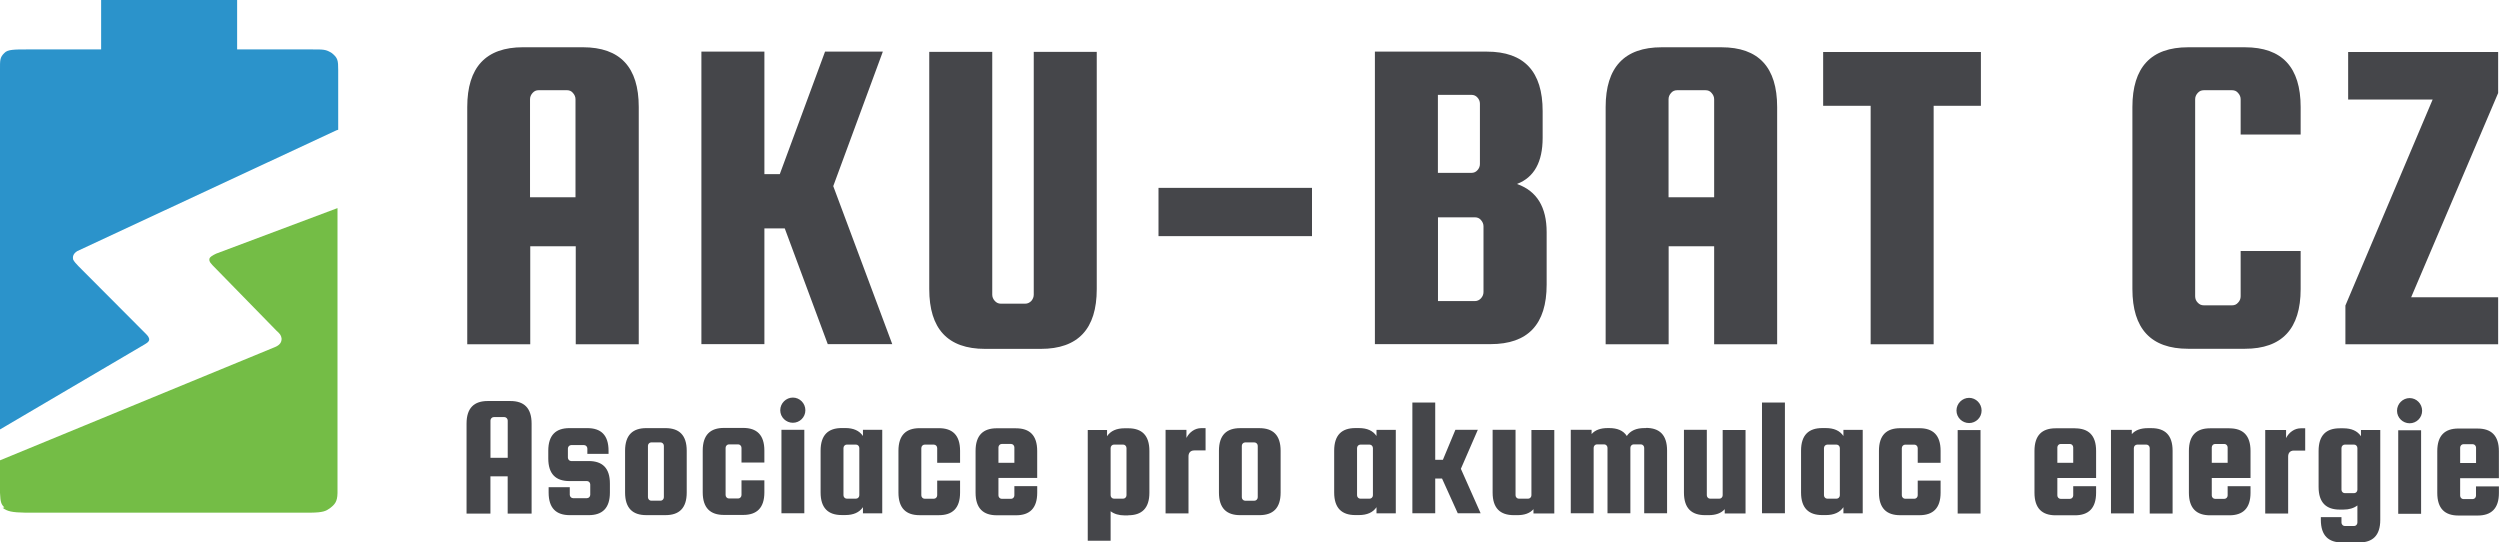
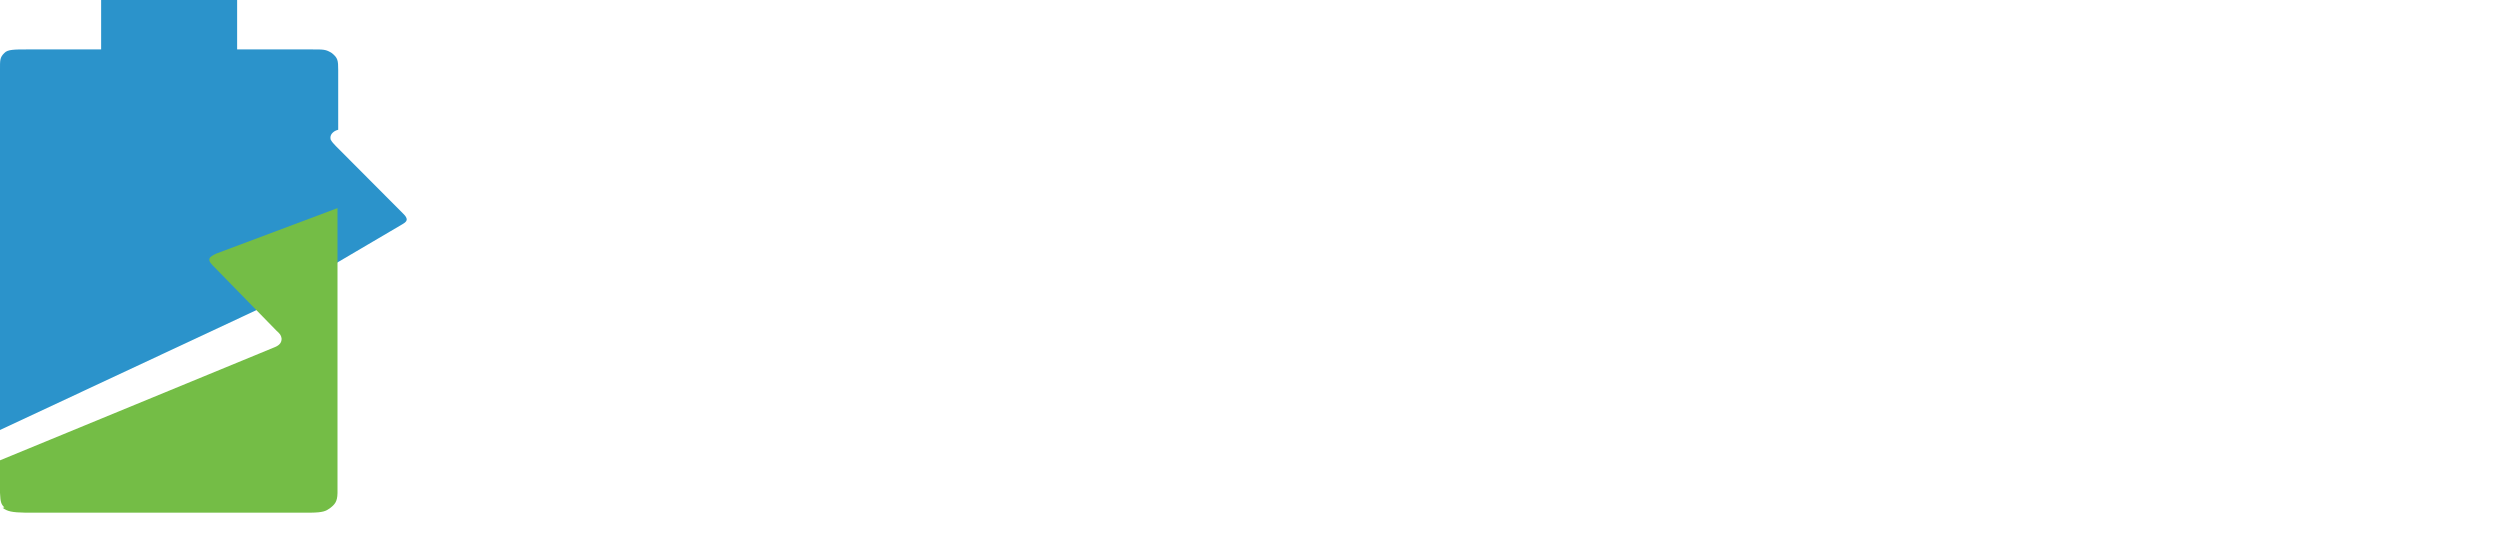
<svg xmlns="http://www.w3.org/2000/svg" width="1e3px" height="217px" viewBox="0 0 1e3 217">
-   <path d="m212 78.9h18.2v-39.2c0-.95-.35-1.77-1.03-2.53-.61-.75-1.43-1.09-2.39-1.09h-11.3c-1.01 0-1.77.34-2.44 1.09-.68.76-1.03 1.58-1.03 2.53v39.2zm21.1-60c15 0 22.4 8.02 22.4 23.9v94.9h-25.2v-39.2h-18.2v39.2h-25.2v-94.9c0-15.9 7.44-23.9 22.3-23.9h23.9zm120 1.85-19.8 53.7 23.6 63.2h-25.8l-17.2-46.3h-8.14v46.3h-25.2v-117h25.2v49h6.16l18.1-49h23.1zm60.4 0h25.2v94.9c0 15.9-7.44 23.9-22.4 23.9h-22.3c-14.9 0-22.3-8.01-22.3-23.9v-94.9h25.2v97.1c0 .95.34 1.77 1.03 2.53.62.69 1.43 1.09 2.38 1.09h9.78c.95 0 1.75-.4 2.44-1.09.63-.76.97-1.58.97-2.53v-97.1zm49.9 54.4h61.4v19.3h-61.4v-19.3zm130 41.6v-26.2c0-.95-.34-1.77-1.01-2.53-.63-.75-1.45-1.09-2.4-1.09h-14.8v33.5h14.8c.95 0 1.77-.42 2.4-1.1.67-.75 1.01-1.57 1.01-2.52zm-4.84-78.8h-13.4v31.2h13.4c.95 0 1.77-.34 2.38-1.03.69-.74 1.03-1.56 1.03-2.53v-24.1c0-.96-.34-1.78-1.03-2.52-.61-.69-1.43-1.03-2.38-1.03zm18.4 35.7c7.77 2.8 11.7 9.17 11.7 19.2v21c0 15.9-7.51 23.8-22.4 23.8h-46.3v-117h44.8c14.9 0 22.3 7.95 22.3 23.8v10.7c0 9.64-3.41 15.8-10.2 18.4zm60.5 5.26h18.2v-39.2c0-.95-.35-1.77-1.03-2.53-.61-.75-1.43-1.09-2.39-1.09h-11.4c-.96 0-1.78.34-2.41 1.09-.68.76-1.01 1.58-1.01 2.53v39.2zm21.1-60c14.9 0 22.3 8.02 22.3 23.9v94.9h-25.2v-39.2h-18.2v39.2h-25.2v-94.9c0-15.9 7.51-23.9 22.4-23.9h24zm40.7 23.4v-21.5h63.1v21.5h-18.9v95.4h-25.2v-95.4h-19zm167 76.2v-18.1h24v15.2c0 15.9-7.45 23.9-22.3 23.9h-22.7c-14.9 0-22.3-8.01-22.3-23.9v-72.8c0-15.9 7.43-23.9 22.3-23.9h22.7c14.9 0 22.3 8.02 22.3 23.9v11h-24v-14.1c0-.95-.34-1.77-1.03-2.53-.61-.75-1.43-1.09-2.38-1.09h-11.3c-1.03 0-1.77.34-2.46 1.09-.69.76-1.03 1.58-1.03 2.53v78.8c0 .96.34 1.85 1.03 2.54.69.74 1.43 1.08 2.46 1.08h11.3c.95 0 1.77-.34 2.38-1.08.69-.69 1.03-1.58 1.03-2.54zm103-81.3-34.8 81.7h34.8v18.8h-61.1v-15.5l34.9-82.4h-33.8v-19h60v16.4zm-15.2 148v-6.16c0-.76.6-1.37 1.29-1.37h3.76c.68 0 1.31.61 1.31 1.37v6.16h-6.36zm7.03-13.8h-7.72c-5.4 0-8.46 2.75-8.46 9.06v16.7c0 6.29 3.06 9.04 8.46 9.04h7.72c5.39 0 8.48-2.75 8.48-9.04v-2.61h-9.17v3.72c0 .74-.61 1.35-1.29 1.35h-3.76c-.69 0-1.29-.61-1.29-1.35v-7h15.5v-10.8c0-6.31-3.09-9.06-8.48-9.06zm-31.8 34.1h9.15v-33.4h-9.15v33.4zm4.57-36.2c2.73 0 4.99-2.19 4.99-5.01 0-2.8-2.26-5.07-4.99-5.07s-5.05 2.27-5.05 5.07c0 2.82 2.32 5.01 5.05 5.01zm-20.9 26.6c0 .74-.61 1.35-1.3 1.35h-3.75c-.71 0-1.32-.61-1.32-1.35v-16.7c0-.74.61-1.37 1.32-1.37h3.75c.69 0 1.3.63 1.3 1.37v16.7zm9.15-23.9h-7.72v2.48c-1.43-2.14-3.83-3.17-7.03-3.17h-1.45c-5.4 0-8.47 2.75-8.47 9.06v14.4c0 6.31 3.07 9.06 8.47 9.06h1.45c2.24 0 4.15-.55 5.6-1.66v6.86c0 .74-.61 1.37-1.3 1.37h-3.75c-.71 0-1.32-.63-1.32-1.37v-2.19h-8.25v1.09c0 6.31 3.07 9.05 8.46 9.05h6.85c5.39 0 8.46-2.74 8.46-9.05v-36zm-31.8-.69c-2.46 0-4.71 1.58-5.88 3.91v-3.22h-8.34v33.4h9.17v-22.8c0-1.22.6-2.38 2.32-2.38h4.5v-8.92h-1.77zm-35.6 13.8v-6.16c0-.76.61-1.37 1.3-1.37h3.75c.69 0 1.3.61 1.3 1.37v6.16h-6.35zm7.03-13.8h-7.72c-5.39 0-8.46 2.75-8.46 9.06v16.7c0 6.29 3.07 9.04 8.46 9.04h7.72c5.4 0 8.47-2.75 8.47-9.04v-2.61h-9.15v3.72c0 .74-.61 1.35-1.3 1.35h-3.75c-.69 0-1.3-.61-1.3-1.35v-7h15.5v-10.8c0-6.31-3.07-9.06-8.47-9.06zm-38.2 34.1v-26.2c0-.74.61-1.37 1.3-1.37h3.76c.68 0 1.29.63 1.29 1.37v26.2h9.15v-25.1c0-6.31-3.07-9.06-8.46-9.06h-1.43c-2.8 0-5 .76-6.43 2.4v-1.71h-8.33v33.4h9.15zm-30.6-20.3v-6.16c0-.76.61-1.37 1.3-1.37h3.75c.69 0 1.3.61 1.3 1.37v6.16h-6.35zm7.03-13.8h-7.72c-5.39 0-8.46 2.75-8.46 9.06v16.7c0 6.29 3.07 9.04 8.46 9.04h7.72c5.4 0 8.47-2.75 8.47-9.04v-2.61h-9.15v3.72c0 .74-.61 1.35-1.3 1.35h-3.75c-.69 0-1.3-.61-1.3-1.35v-7h15.5v-10.8c.02-6.31-3.07-9.06-8.47-9.06zm-46.9 34.1h9.14v-33.4h-9.14v33.4zm4.57-36.2c2.73 0 5-2.19 5-5.01 0-2.8-2.27-5.07-5-5.07s-5.05 2.27-5.05 5.07c0 2.82 2.32 5.01 5.05 5.01zm-11.4 15.9v-4.78c0-6.31-3.07-9.06-8.46-9.06h-7.72c-5.41 0-8.48 2.75-8.48 9.06v16.7c0 6.29 3.07 9.04 8.48 9.04h7.72c5.39 0 8.46-2.75 8.46-9.04v-4.8h-9.15v5.89c0 .76-.63 1.37-1.29 1.37h-3.76c-.68 0-1.31-.61-1.31-1.37v-18.9c0-.74.63-1.37 1.31-1.37h3.76c.66 0 1.29.63 1.29 1.37v5.89h9.15zm-40.3 13c0 .74-.61 1.35-1.3 1.35h-3.75c-.69 0-1.3-.61-1.3-1.35v-18.9c0-.74.61-1.37 1.3-1.37h3.75c.69 0 1.3.63 1.3 1.37v18.9zm1.43-26.2v2.48c-1.43-2.14-3.82-3.17-7.04-3.17h-1.43c-5.39 0-8.48 2.75-8.48 9.06v16.7c0 6.29 3.09 9.04 8.48 9.04h1.43c3.21 0 5.61-1.03 7.04-3.15v2.46h7.72v-33.4h-7.72zm-23.4-10.9h-9.17v44.3h9.17v-44.3zm-24.9 10.9v26.2c0 .74-.61 1.35-1.29 1.35h-3.76c-.68 0-1.29-.61-1.29-1.35v-26.2h-9.15v25.1c0 6.31 3.06 9.04 8.46 9.04h1.43c2.8 0 4.99-.75 6.42-2.39v1.72h8.33v-33.4h-9.15zm-30.7-.69h-.61c-3.23 0-5.61 1.03-7.04 3.17-1.37-2.2-3.83-3.17-7.05-3.17h-.61c-2.8 0-4.99.76-6.42 2.4v-1.71h-8.33v33.4h9.15v-26.2c0-.74.61-1.37 1.29-1.37h2.96c.67 0 1.29.63 1.29 1.37v26.2h9.15v-26.2c0-.74.61-1.37 1.3-1.37h2.93c.69 0 1.3.63 1.3 1.37v26.2h9.15v-25.1c0-6.31-3.07-9.06-8.46-9.06zm-45.8.69v26.2c0 .74-.61 1.35-1.29 1.35h-3.76c-.69 0-1.3-.61-1.3-1.35v-26.2h-9.17v25.1c0 6.31 3.07 9.04 8.47 9.04h1.45c2.8 0 4.99-.75 6.42-2.39v1.72h8.33v-33.4h-9.15zm-21.4 0h-9.01l-5 12h-3.07v-22.9h-9.14v44.3h9.14v-13.9h2.73l6.29 13.9h9.15l-7.91-17.8 6.82-15.7zm-42 26.2c0 .74-.61 1.35-1.3 1.35h-3.75c-.69 0-1.3-.61-1.3-1.35v-18.9c0-.74.61-1.37 1.3-1.37h3.75c.69 0 1.3.63 1.3 1.37v18.9zm1.43-26.2v2.48c-1.43-2.14-3.81-3.17-7.03-3.17h-1.43c-5.4 0-8.47 2.75-8.47 9.06v16.7c0 6.29 3.07 9.04 8.47 9.04h1.43c3.22 0 5.6-1.03 7.03-3.15v2.46h7.72v-33.4h-7.72zm-47.5 27c0 .74-.63 1.37-1.32 1.37h-3.75c-.67 0-1.3-.63-1.3-1.37v-20.6c0-.74.63-1.35 1.3-1.35h3.75c.69 0 1.32.61 1.32 1.35v20.6zm9.15-18.6c0-6.31-3.07-9.06-8.49-9.06h-7.71c-5.4 0-8.47 2.75-8.47 9.06v16.7c0 6.29 3.07 9.04 8.47 9.04h7.71c5.42 0 8.49-2.75 8.49-9.04v-16.7zm-31.8-9.06c-2.45 0-4.7 1.58-5.87 3.91v-3.22h-8.35v33.4h9.17v-22.8c0-1.22.61-2.38 2.33-2.38h4.5v-8.92h-1.78zm-36.2 7.95c0-.74.61-1.37 1.29-1.37h3.76c.69 0 1.3.63 1.3 1.37v18.9c0 .74-.61 1.35-1.3 1.35h-3.76c-.68 0-1.29-.61-1.29-1.35v-18.9zm7.03 26.9c5.4 0 8.48-2.75 8.48-9.04v-16.7c0-6.31-3.08-9.06-8.48-9.06h-1.43c-3.2 0-5.6 1.03-7.03 3.17v-2.48h-7.72v44.3h9.15v-11.8c1.43 1.1 3.35 1.66 5.6 1.66h1.43v-.02zm-51.9-21v-6.16c0-.76.63-1.37 1.32-1.37h3.75c.67 0 1.3.61 1.3 1.37v6.16h-6.37zm7.05-13.8h-7.72c-5.39 0-8.48 2.75-8.48 9.06v16.7c0 6.29 3.09 9.04 8.48 9.04h7.72c5.4 0 8.46-2.75 8.46-9.04v-2.61h-9.14v3.72c0 .74-.61 1.35-1.3 1.35h-3.75c-.69 0-1.32-.61-1.32-1.35v-7h15.5v-10.8c0-6.31-3.06-9.06-8.46-9.06zm-22.4 13.8v-4.78c0-6.31-3.07-9.06-8.47-9.06h-7.72c-5.39 0-8.46 2.75-8.46 9.06v16.7c0 6.29 3.07 9.04 8.46 9.04h7.72c5.4 0 8.47-2.75 8.47-9.04v-4.8h-9.15v5.89c0 .76-.61 1.37-1.3 1.37h-3.75c-.69 0-1.3-.61-1.3-1.37v-18.9c0-.74.61-1.37 1.3-1.37h3.75c.69 0 1.3.63 1.3 1.37v5.89h9.15zm-40.3 13c0 .74-.61 1.35-1.29 1.35h-3.76c-.68 0-1.29-.61-1.29-1.35v-18.9c0-.74.61-1.37 1.29-1.37h3.76c.68 0 1.29.63 1.29 1.37v18.9zm1.45-26.2v2.48c-1.45-2.14-3.83-3.17-7.03-3.17h-1.45c-5.39 0-8.46 2.75-8.46 9.06v16.7c0 6.29 3.07 9.04 8.46 9.04h1.45c3.2 0 5.58-1.03 7.03-3.15v2.46h7.72v-33.4h-7.72zm-32.6 33.4h9.15v-33.4h-9.15v33.4zm4.57-36.2c2.73 0 5-2.19 5-5.01 0-2.8-2.27-5.07-5-5.07-2.72 0-5.05 2.27-5.05 5.07 0 2.82 2.33 5.01 5.05 5.01zm-11.4 15.9v-4.78c0-6.31-3.07-9.06-8.46-9.06h-7.72c-5.41 0-8.48 2.75-8.48 9.06v16.7c0 6.29 3.07 9.04 8.48 9.04h7.72c5.39 0 8.46-2.75 8.46-9.04v-4.8h-9.15v5.89c0 .76-.63 1.37-1.29 1.37h-3.76c-.68 0-1.31-.61-1.31-1.37v-18.9c0-.74.63-1.37 1.31-1.37h3.76c.66 0 1.29.63 1.29 1.37v5.89h9.15zm-40.2 13.9c0 .74-.63 1.37-1.3 1.37h-3.78c-.66 0-1.29-.63-1.29-1.37v-20.6c0-.74.63-1.35 1.29-1.35h3.78c.67 0 1.3.61 1.3 1.35v20.6zm9.14-18.6c0-6.31-3.06-9.06-8.48-9.06h-7.72c-5.39 0-8.46 2.75-8.46 9.06v16.7c0 6.29 3.07 9.04 8.46 9.04h7.72c5.42 0 8.48-2.75 8.48-9.04v-16.7zm-39.2 4.11h-7.03c-.69 0-1.3-.63-1.3-1.37v-3.64c0-.74.61-1.37 1.3-1.37h5.19c.68 0 1.29.63 1.29 1.37v2.13h8.48v-1.23c0-6.31-3.06-9.06-8.48-9.06h-7.17c-5.39 0-8.46 2.75-8.46 9.06v3.06c0 6.31 3.07 9.06 8.46 9.06h7.04c.68 0 1.29.61 1.29 1.37v4.12c0 .74-.61 1.35-1.29 1.35h-5.61c-.66 0-1.29-.61-1.29-1.35v-3.03h-8.46v2.13c0 6.29 3.06 9.04 8.46 9.04h7.58c5.4 0 8.47-2.75 8.47-9.04v-3.56c.02-6.31-3.07-9.04-8.47-9.04zm-39.3-1.31v-14.9c0-.74.61-1.37 1.3-1.37h4.29c.68 0 1.31.63 1.31 1.37v14.9h-6.9zm7.99-22.7h-9.1c-5.39 0-8.46 2.74-8.46 9.03v36h9.55v-14.9h6.9v14.9h9.57v-36c0-6.29-3.07-9.03-8.46-9.03z" fill="#45464A" />
-   <path d="m0 172v-144c0-3.85-.11-5.05 1.75-6.8 1.26-1.43 4.04-1.43 9.1-1.43h29.6v-20.3h54.4v20.3h29.6c5.04 0 5.86-.06 8.31 1.48 2.37 1.93 2.52 2.9 2.52 6.75v23.9c-.44.12-.86.27-1.3.5l-103 48c-1.52.92-2.07 2.08-1.69 3.51.82 1.31.93 1.26 2.04 2.51l27.2 27.3c.64.65 1.25 1.47 1.14 2.25-.21.93-1.09 1.31-1.75 1.75l-58.5 34.4z" fill="#2B93CB" />
+   <path d="m0 172v-144c0-3.85-.11-5.05 1.75-6.8 1.26-1.43 4.04-1.43 9.1-1.43h29.6v-20.3h54.4v20.3h29.6c5.04 0 5.86-.06 8.31 1.48 2.37 1.93 2.52 2.9 2.52 6.75v23.9c-.44.12-.86.27-1.3.5c-1.52.92-2.07 2.08-1.69 3.51.82 1.31.93 1.26 2.04 2.51l27.2 27.3c.64.65 1.25 1.47 1.14 2.25-.21.93-1.09 1.31-1.75 1.75l-58.5 34.4z" fill="#2B93CB" />
  <path d="m1.75 203c-1.26-1.32-1.58-1.98-1.75-5.87v-13l110-45.3c1.87-.77 2.73-1.93 2.63-3.51-.23-1.31-.67-1.81-2.02-3.03l-25.6-26.2c-.82-1.05-1.35-1.26-1.26-2.51.17-.88 1.43-1.49 2.75-2.14l48.5-18.2v114c-.06 3.45-1.11 4.59-3.07 6.08-1.58 1.1-2.63 1.69-7.78 1.75h-114c-5.32-.09-7.29-.53-9.1-1.96z" fill="#74BD46" />
</svg>